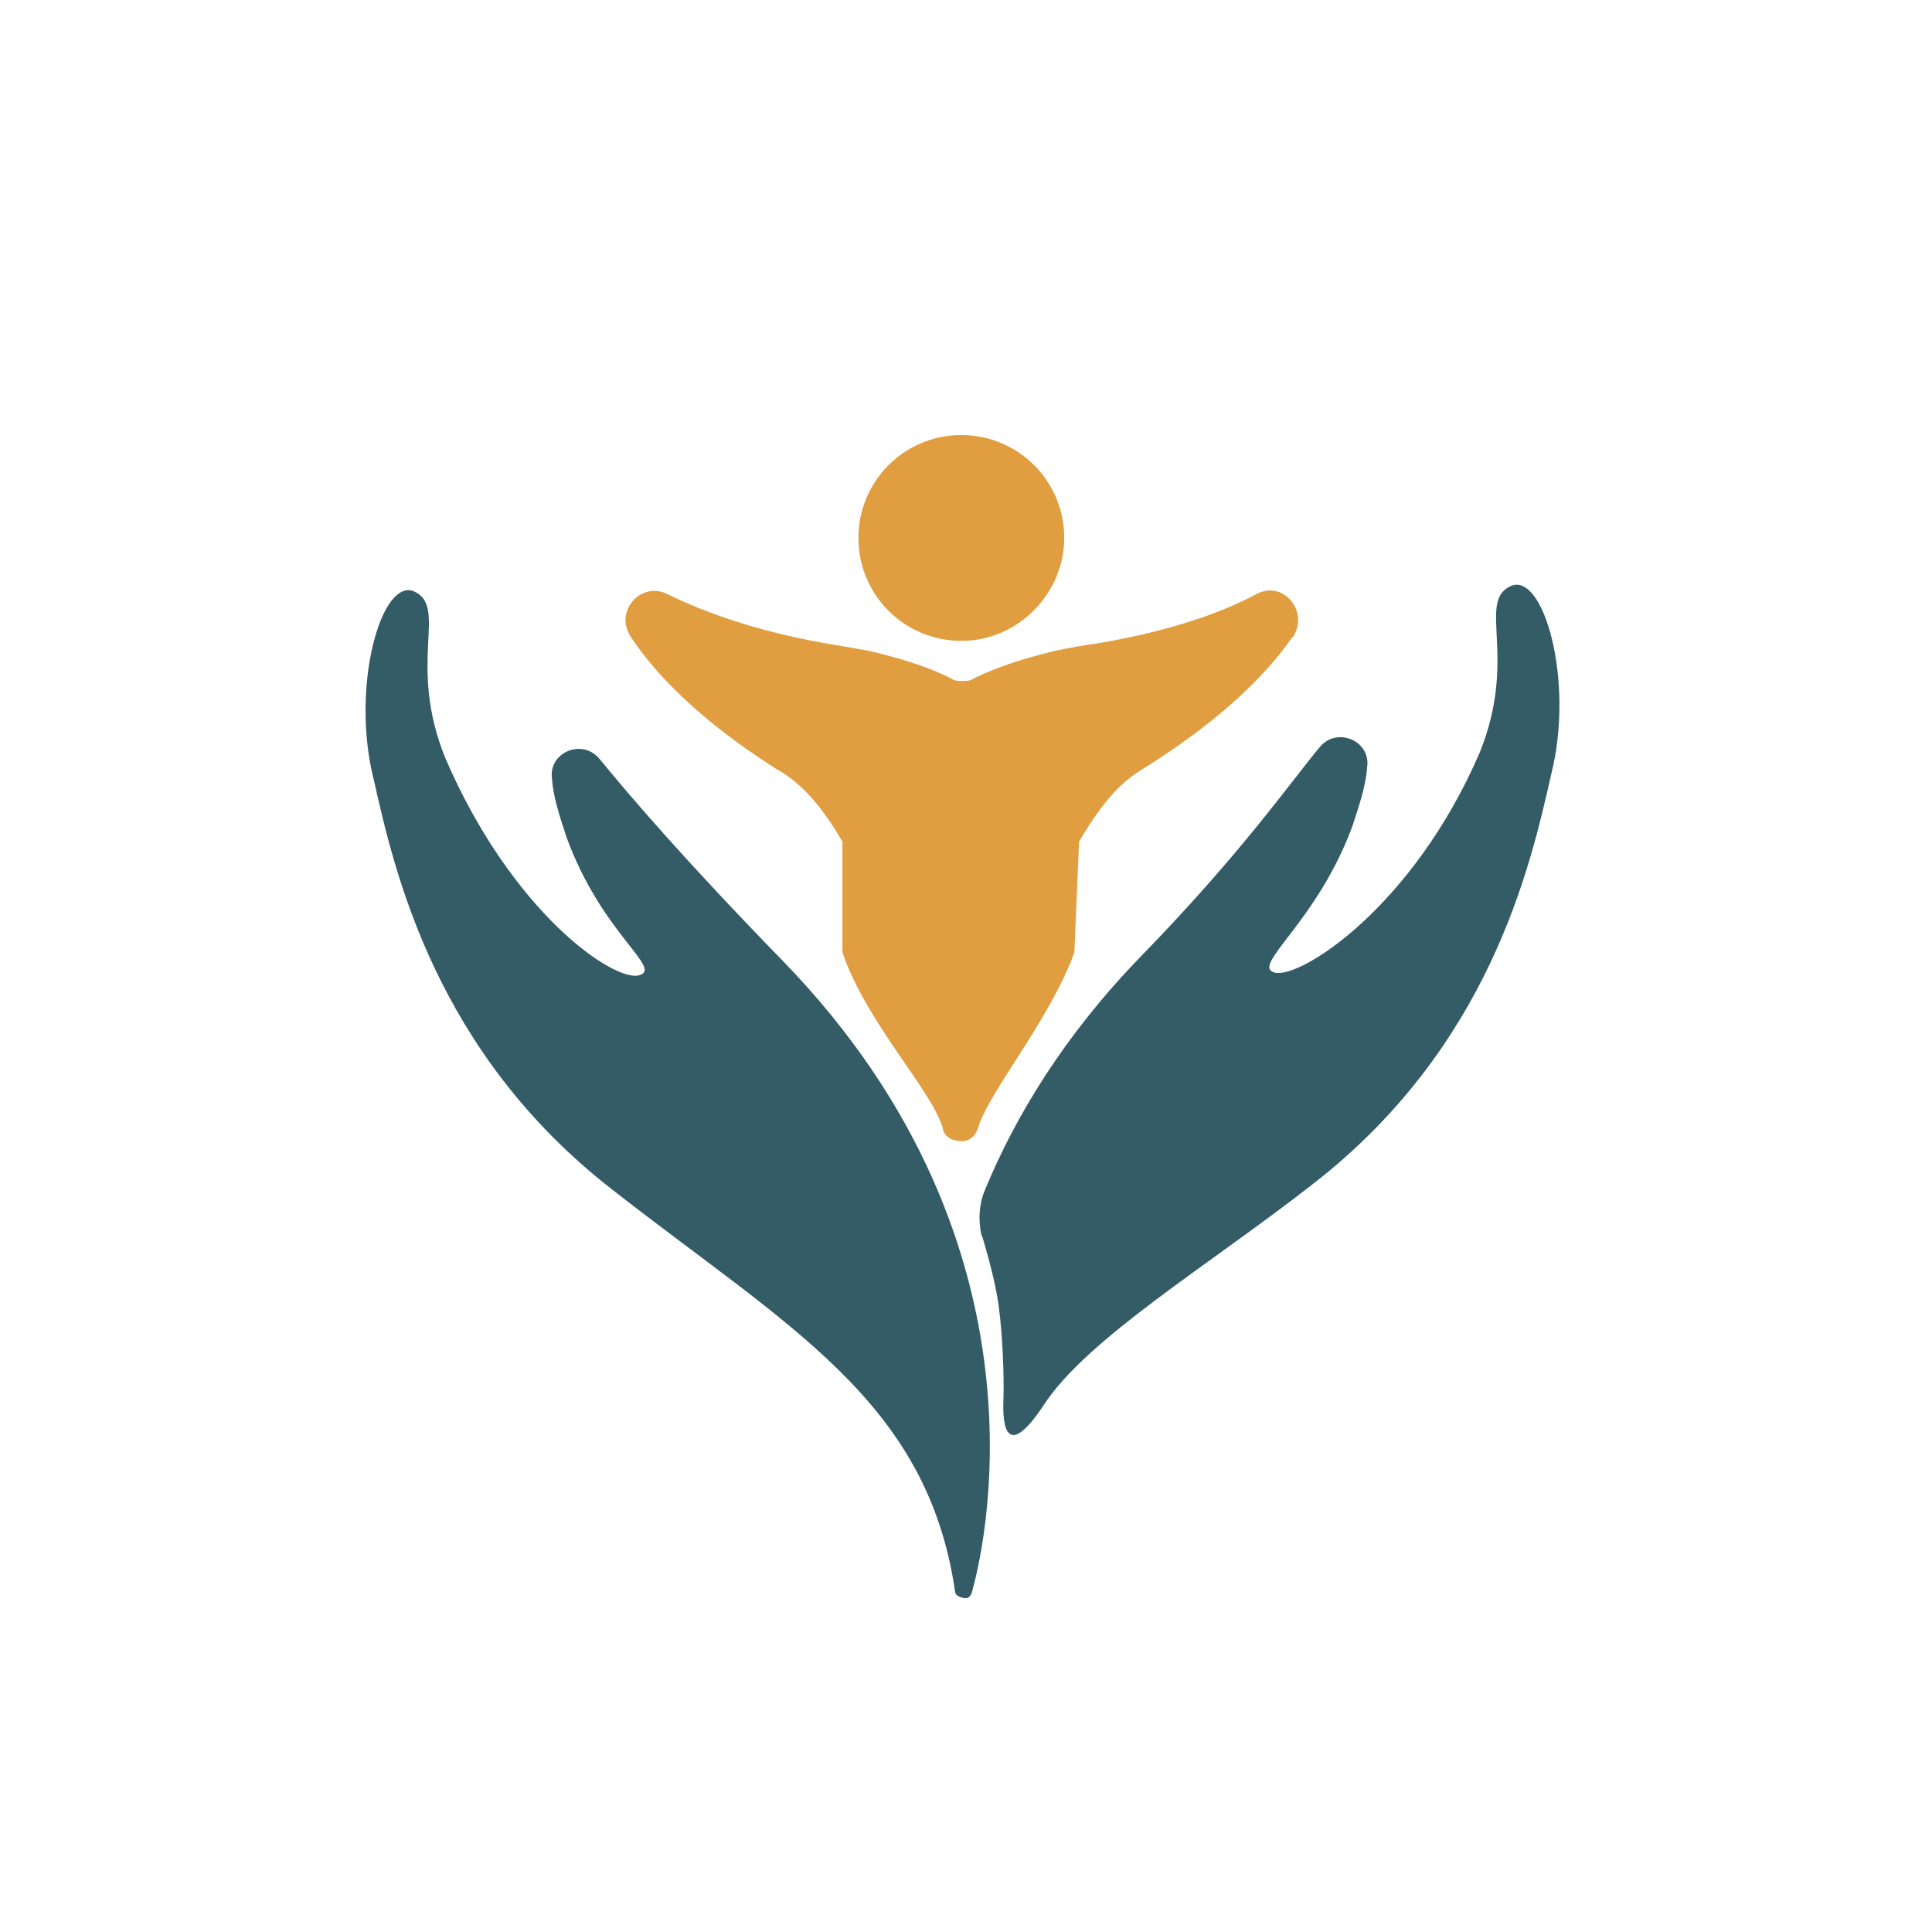
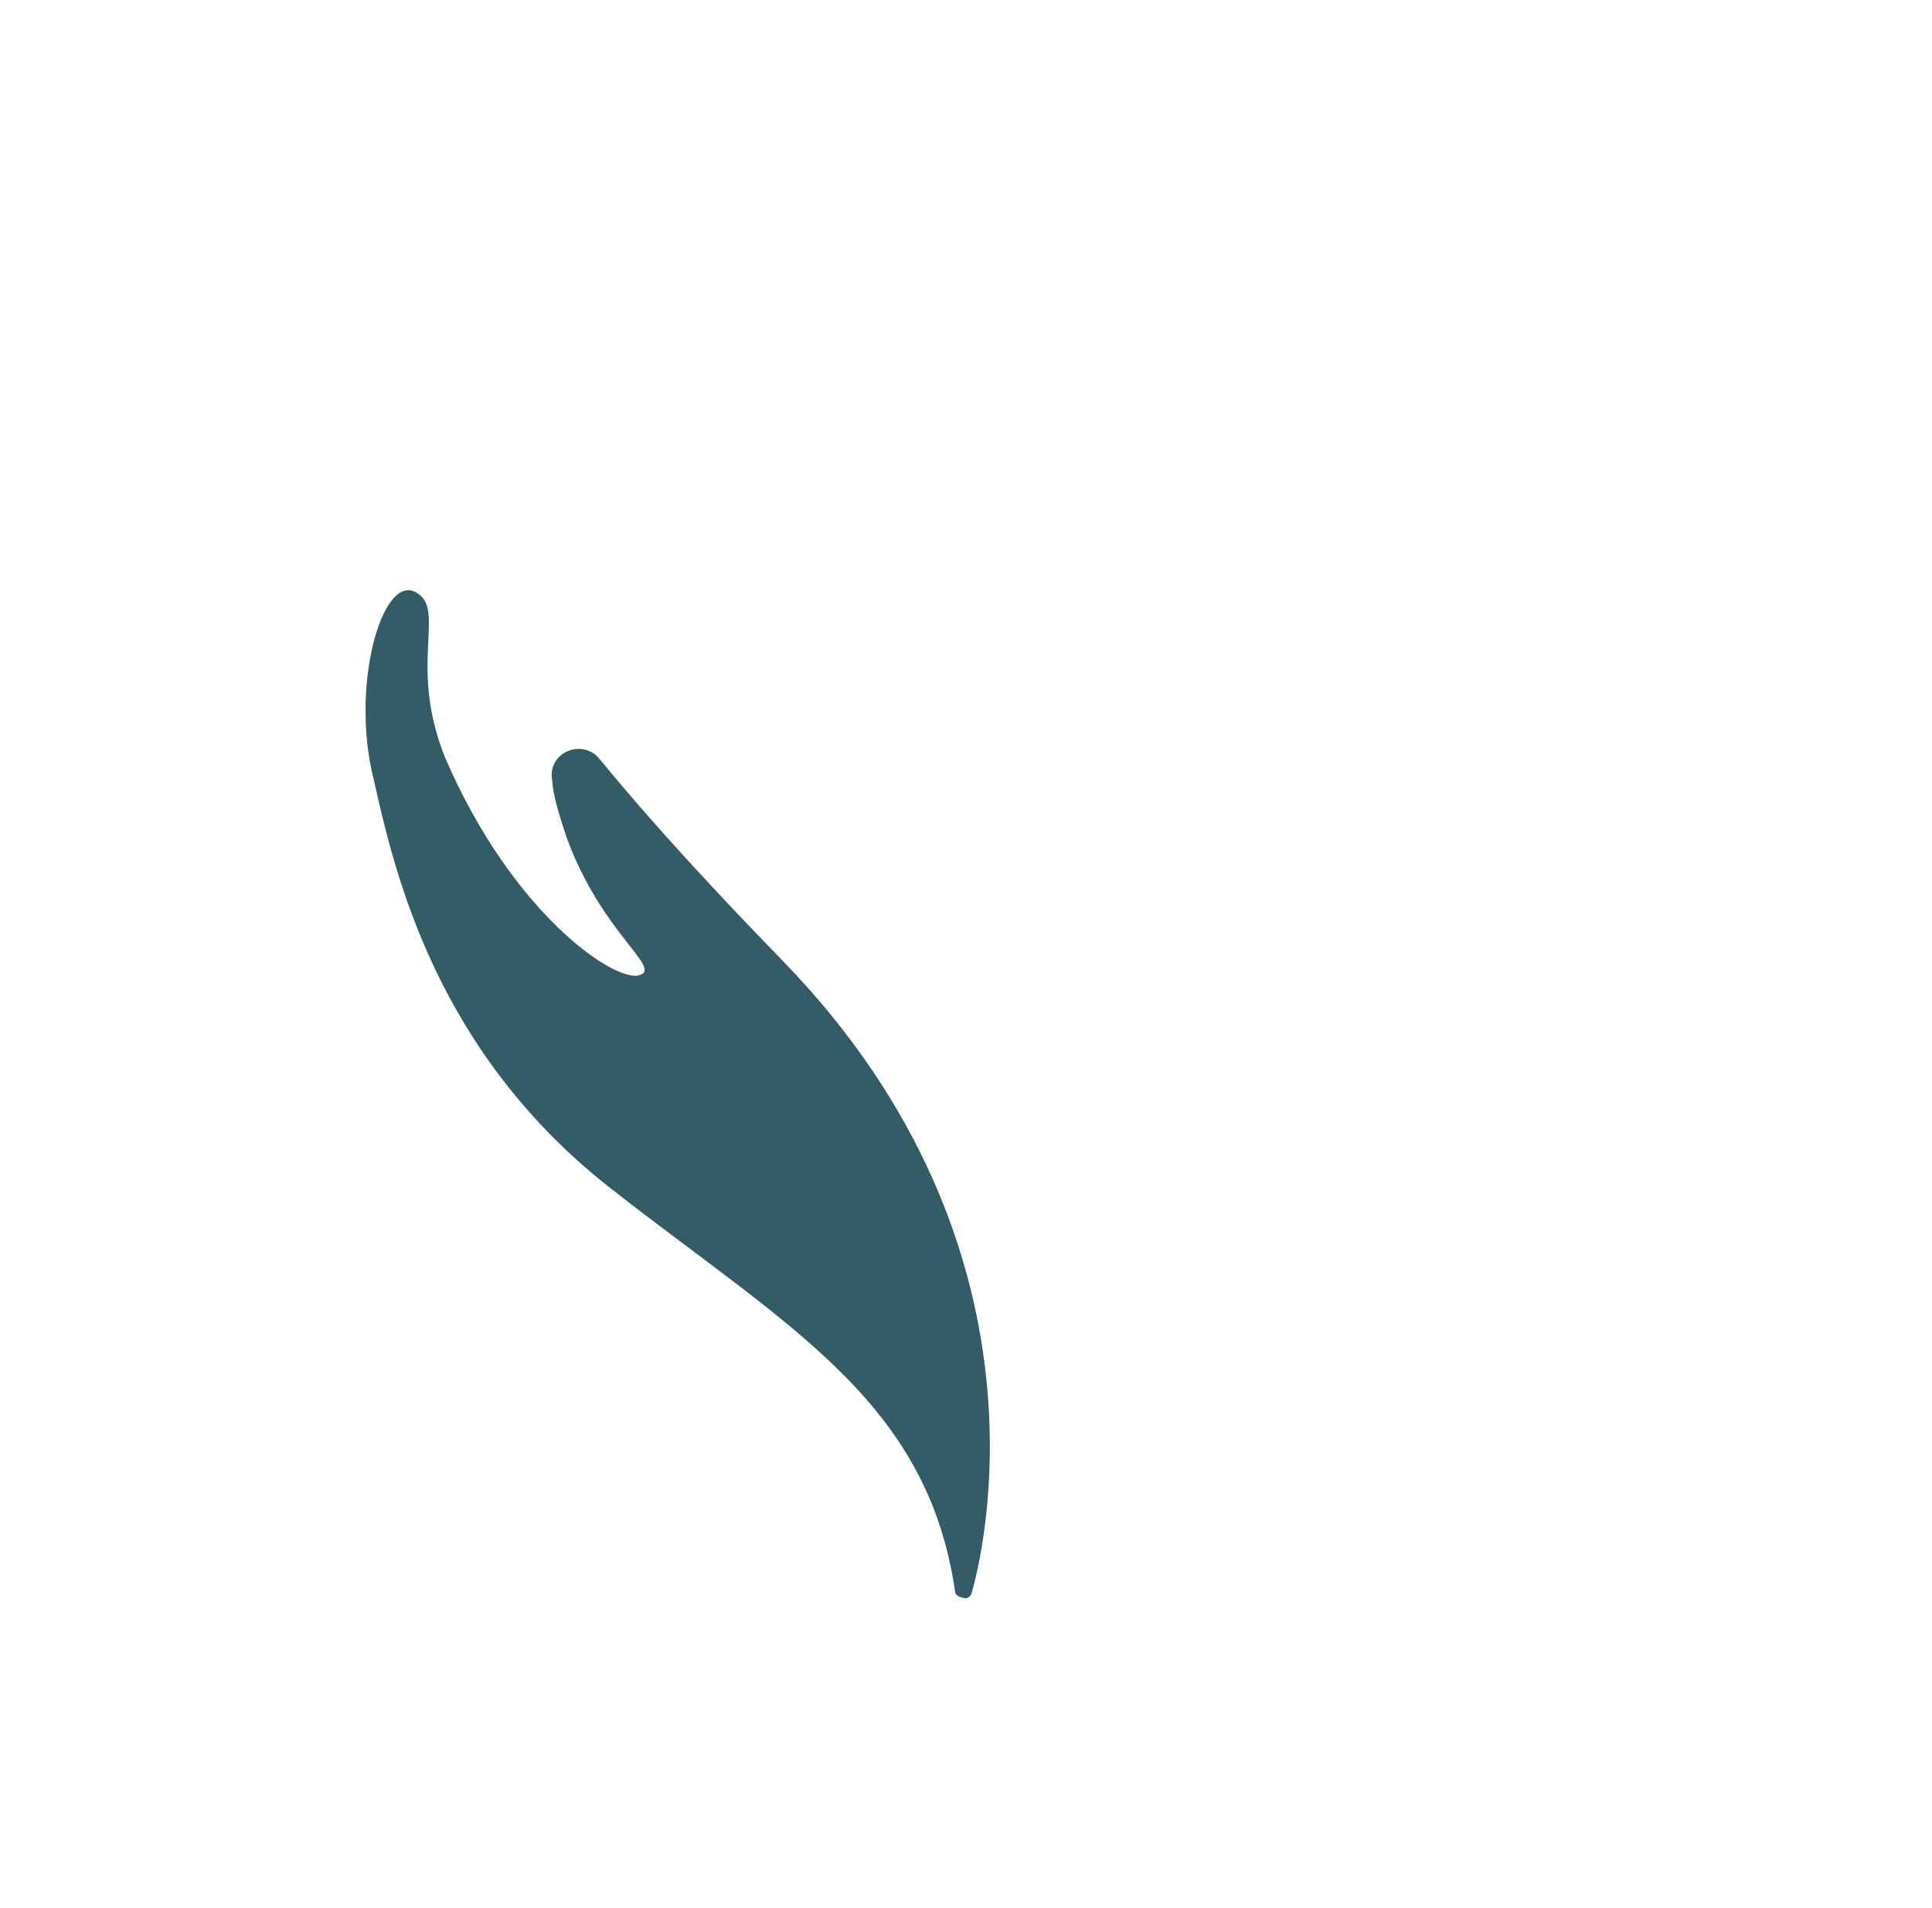
<svg xmlns="http://www.w3.org/2000/svg" id="Layer_1" data-name="Layer 1" viewBox="0 0 495.6 489.4">
  <defs>
    <style>      .cls-1 {        fill: #345c66;      }      .cls-1, .cls-2 {        stroke-width: 0px;      }      .cls-2 {        fill: #e09e40;      }    </style>
  </defs>
  <path class="cls-1" d="M249.1,409c-.8,1.5-2,.9-2.7.7s-1.4-.7-1.4-1.4h0c-7.1-49-42.9-67.9-87.9-103.1-45.3-35.2-55.8-81.1-61.2-105.1-6.1-24,2-52.4,10.5-48.3s-2,18.3,7.8,42.6c17.2,39.9,43.3,57.5,49.7,55.8s-9.5-10.5-18.6-35.5c-2-6.1-3.4-10.5-3.7-14.9-1-6.8,7.8-10.5,12.2-5.1,7.8,9.5,21.6,25.7,47.3,52.1,71.3,73.7,50.6,153.2,48.2,161.7,0,0-.1.4-.2.5Z" />
-   <path class="cls-1" d="M251.8,317c-.9-3.9-.7-7.9.8-11.6,8-19.4,20.6-40,40.1-60.1,25.7-26.4,38-44.2,45.8-53.6,4.4-5.4,13.2-1.7,12.2,5.1-.3,4.4-1.7,8.8-3.7,14.9-9.1,25-26.4,36.1-20,37.8s35.4-16.6,52.6-56.5c9.8-24.3-.7-38.5,7.8-42.6,8.5-4.1,16.6,24.3,10.5,48.3-5.4,24-15.9,70-61.2,105.1-26.2,20.5-57.6,39.4-68.8,56.4s-10.6,1.8-10.5-1.1c.2-6.1-.2-16.4-1.2-24s-4.3-18.1-4.3-18.1h0Z" />
  <g>
-     <path class="cls-2" d="M331.5,163.4l-.3.5c-7.1,10.1-19.2,21.6-38.1,33.4-6.8,4.1-11.3,10.2-16.3,18.6l-1.2,28.4h0c-6.4,17.6-22,35.8-24.7,45-.7,2.4-2.7,3.7-4.7,3.4-1.7,0-4.1-1-4.4-3.4-2.7-9.5-19.6-27-25.7-45h0v-28.4c-4.7-8.1-10.1-14.9-16.9-18.6-19.3-12.2-31.1-24.3-37.5-34.1-4.1-6.4,2.7-14.2,9.5-10.8,9.5,4.7,23,9.5,39.9,12.5,4.1.7,8.1,1.4,11.5,2,11.8,2.7,17.9,5.4,21.3,7.1,1,.7,2,.7,3,.7s2,0,3-.7c2.7-1.4,9.5-4.4,21-7.1,3.4-.7,7.1-1.4,11.5-2,17.2-3,30.4-7.4,39.9-12.5,6.8-3.7,13.5,4.4,9.5,10.8h0v.3h-.3Z" />
-     <path class="cls-2" d="M273,138c0,14.2-11.8,26.4-26.4,26.4s-26.4-11.8-26.4-26.4,11.8-26.4,26.4-26.4,26.4,11.8,26.4,26.4" />
-   </g>
+     </g>
</svg>